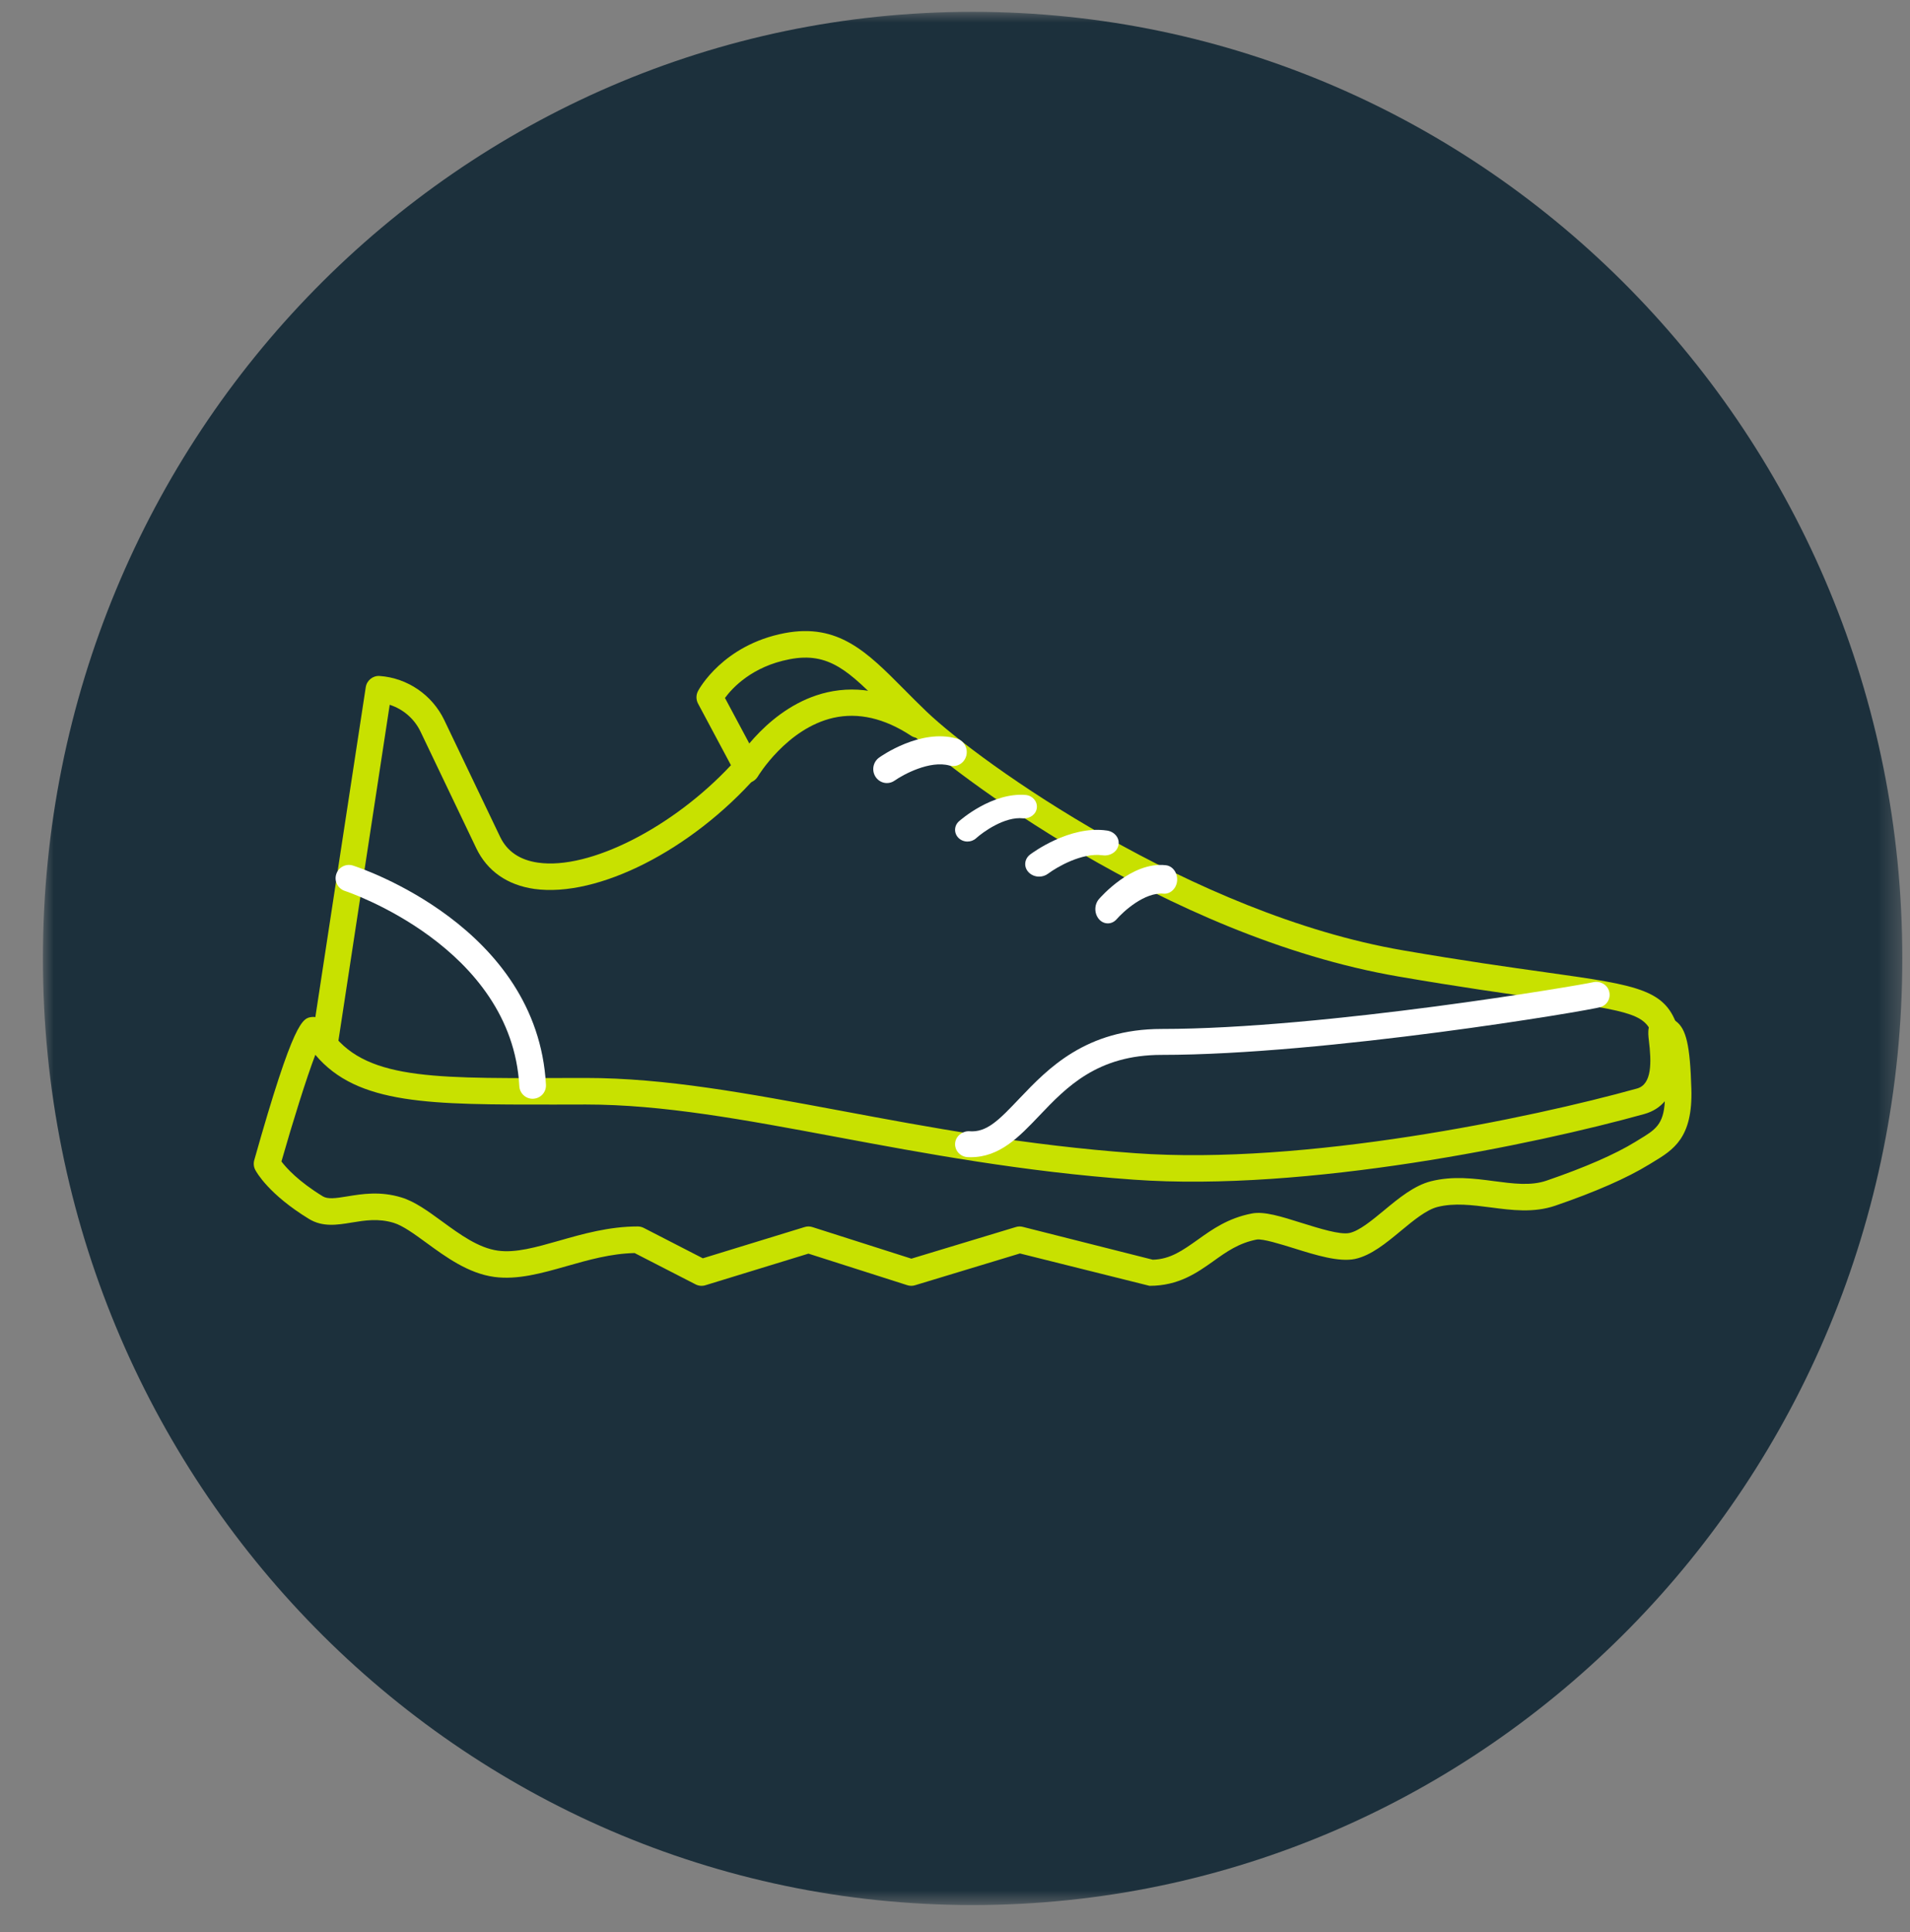
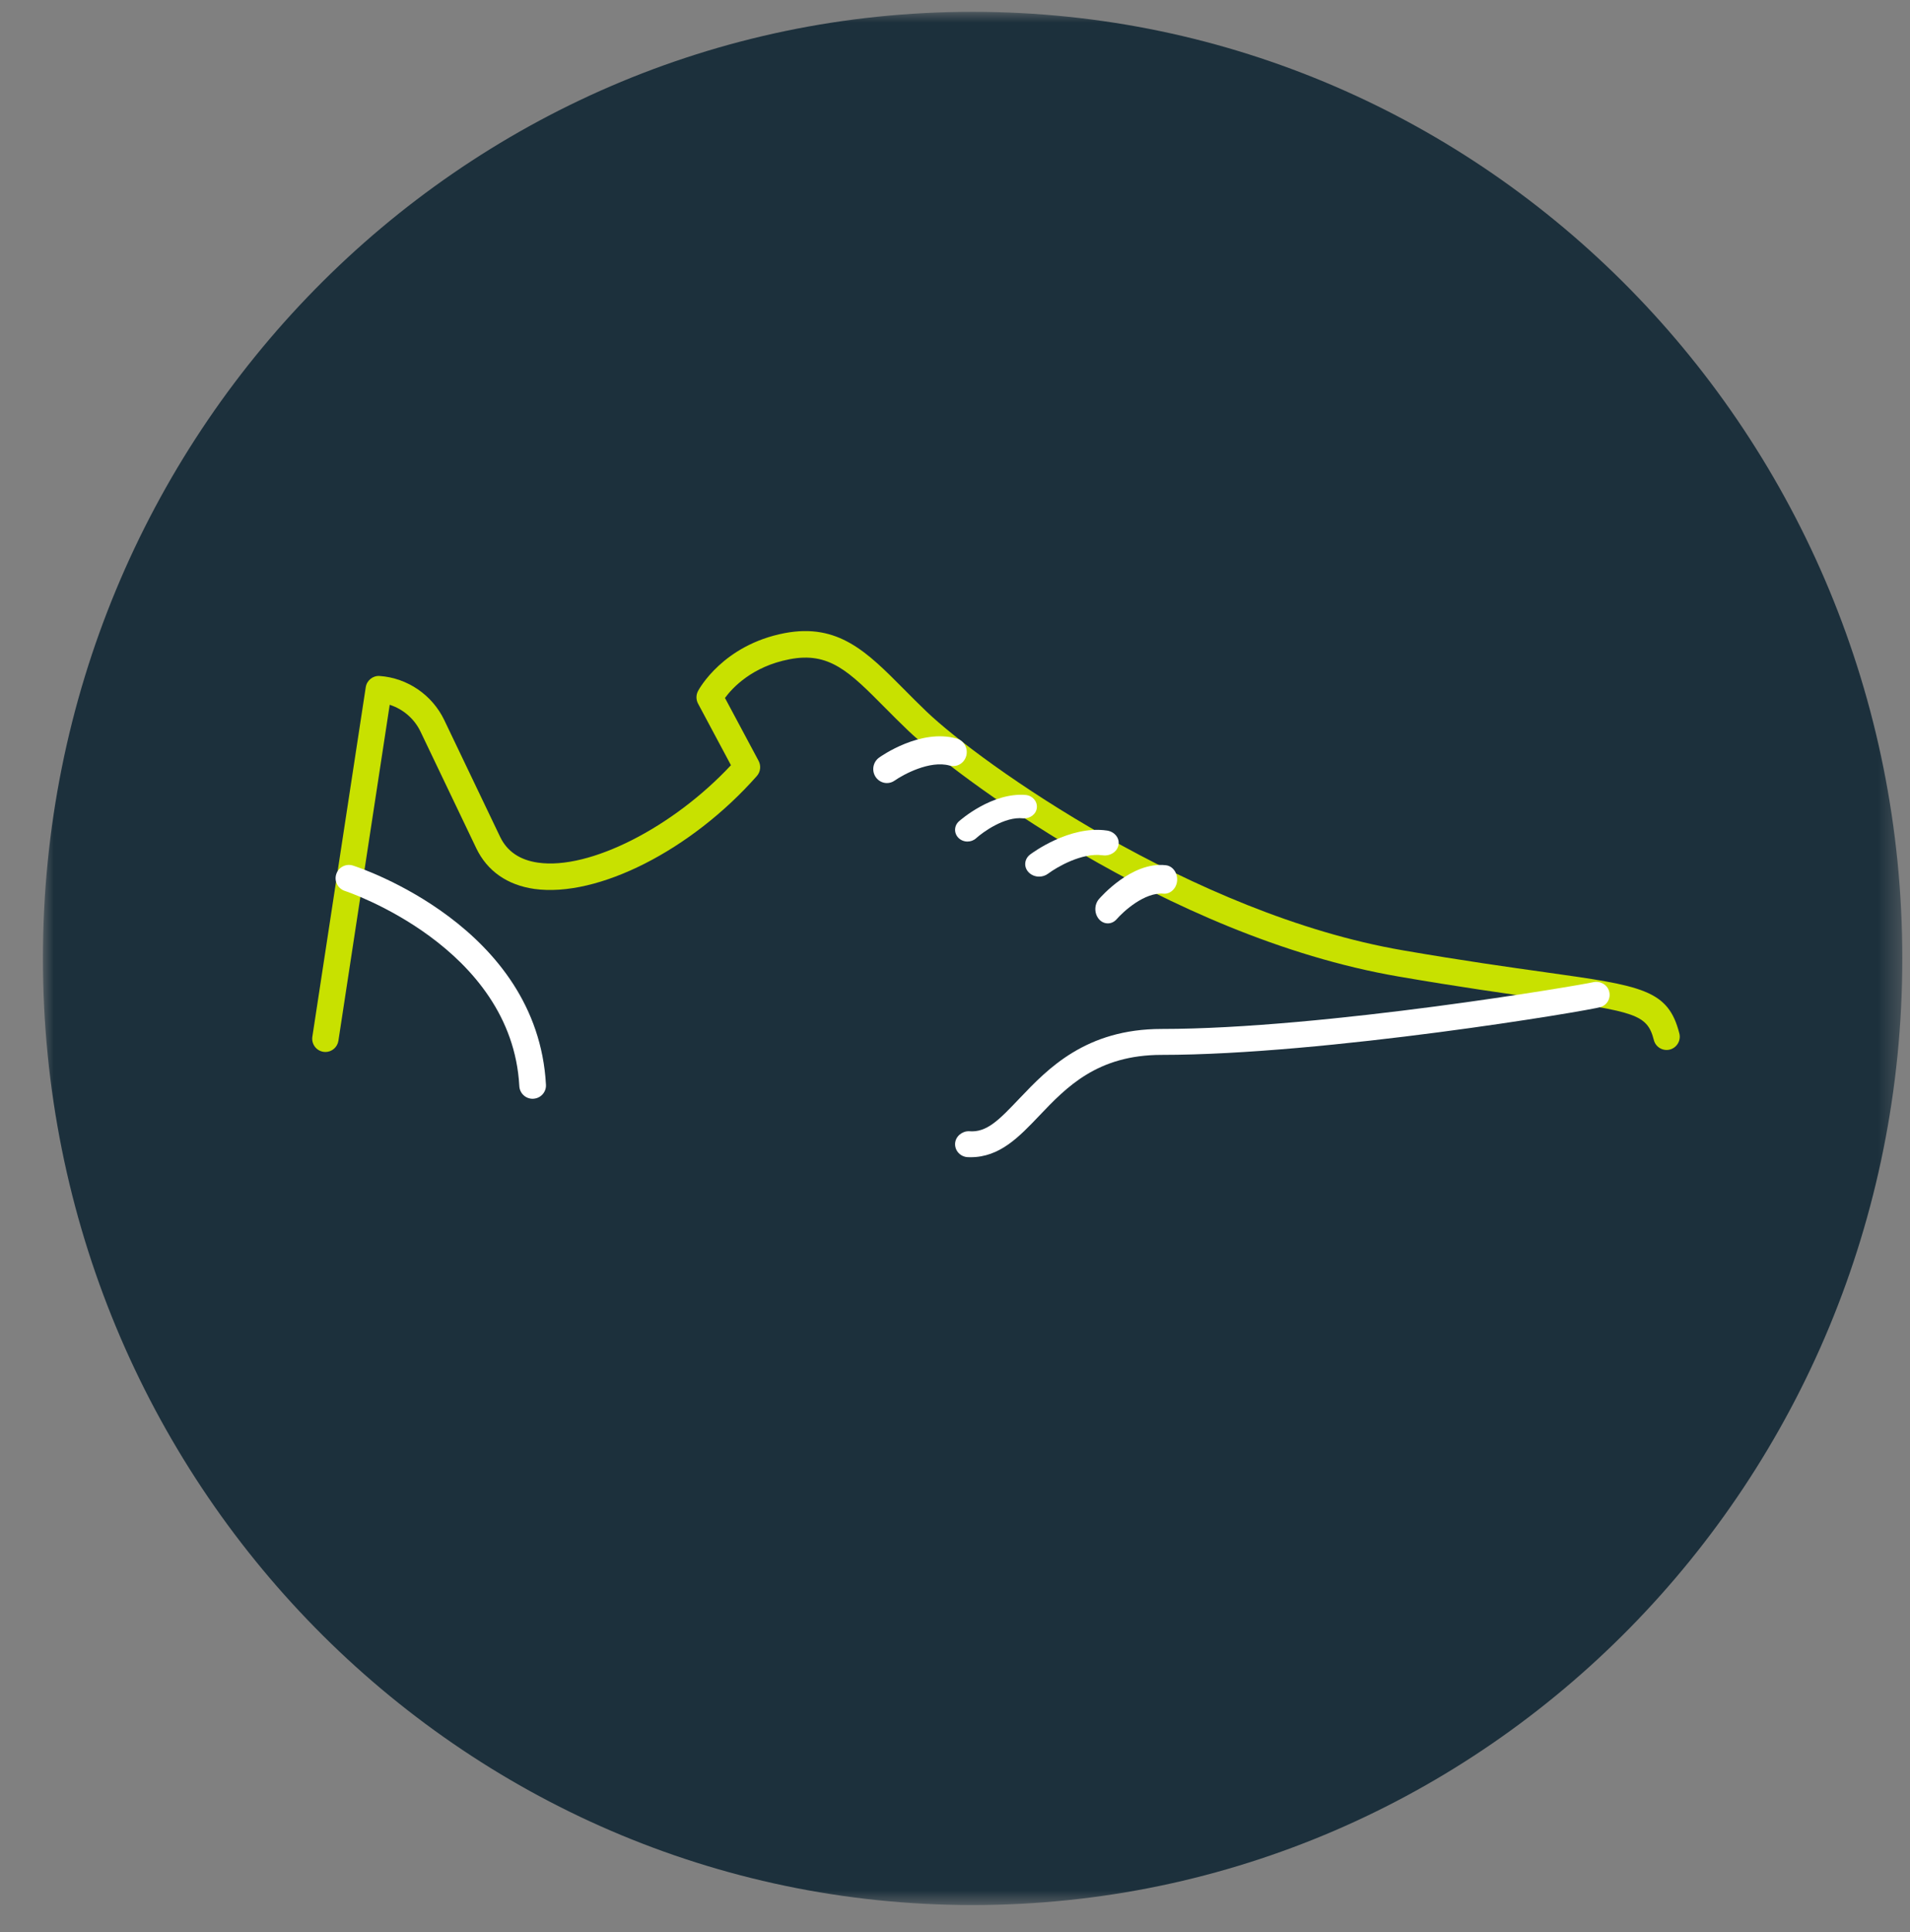
<svg xmlns="http://www.w3.org/2000/svg" xmlns:xlink="http://www.w3.org/1999/xlink" width="89px" height="90px" viewBox="0 0 89 90" version="1.1">
  <rect x="0" y="0" width="89" height="90" fill="#808080" stroke="none" />
  <title>ico-chaussure-homme-trail</title>
  <defs>
    <polygon id="path-1" points="0 0 86.642 0 86.642 88.189 0 88.189" />
  </defs>
  <g id="ico-chaussure-homme-trail" stroke="none" stroke-width="1" fill="none" fill-rule="evenodd">
    <g transform="translate(2, 0.552)">
      <g id="Group-3">
        <mask id="mask-2" fill="white">
          <use xlink:href="#path-1" />
        </mask>
        <g id="Clip-2" />
        <path d="M43.32,88.19 C19.395,88.19 0,68.447 0,44.094 C0,19.741 19.395,-0.001 43.32,-0.001 C67.246,-0.001 86.642,19.741 86.642,44.094 C86.642,68.447 67.246,88.19 43.32,88.19 Z" id="Fill-1" fill="#1C303C" mask="url(#mask-2)" />
      </g>
      <g id="Group-19" transform="translate(9.825, 28.845)">
-         <path d="M35.686,27.734 C35.737,27.734 35.787,27.74 35.837,27.754 L41.89,29.283 C42.708,29.263 43.28,28.853 44.006,28.338 C44.659,27.872 45.4,27.344 46.499,27.132 C47.075,27.013 47.893,27.277 48.84,27.574 C49.635,27.821 50.621,28.133 51.055,28.038 C51.511,27.942 52.095,27.457 52.658,26.993 C53.351,26.419 54.067,25.826 54.863,25.626 C55.88,25.374 56.852,25.497 57.793,25.623 C58.678,25.739 59.51,25.852 60.243,25.598 C62.028,24.985 63.419,24.38 64.372,23.796 L64.544,23.69 C65.298,23.236 65.694,22.995 65.75,21.901 C65.524,22.167 65.213,22.381 64.787,22.499 C59.735,23.904 49.037,26.133 40.995,25.554 C35.836,25.185 31.232,24.326 27.173,23.568 C22.818,22.754 19.058,22.053 15.47,22.053 L13.97,22.056 C8.24,22.059 4.839,22.08 2.868,19.738 C2.461,20.801 1.822,22.843 1.289,24.708 C1.516,25.007 2.083,25.638 3.219,26.332 C3.452,26.471 3.807,26.424 4.362,26.332 C5.043,26.221 5.888,26.08 6.88,26.383 C7.506,26.572 8.12,27.022 8.772,27.497 C9.607,28.107 10.471,28.737 11.376,28.861 C12.201,28.976 13.146,28.705 14.238,28.395 C15.325,28.084 16.558,27.734 17.891,27.734 C17.989,27.734 18.087,27.759 18.174,27.803 L20.925,29.217 L25.667,27.762 C25.789,27.723 25.916,27.725 26.037,27.765 L30.642,29.234 L35.508,27.762 C35.566,27.743 35.625,27.734 35.686,27.734 M30.636,30.5 C30.573,30.5 30.509,30.489 30.448,30.469 L25.846,29 L21.047,30.472 C20.895,30.52 20.728,30.506 20.585,30.431 L17.746,28.973 C16.638,28.996 15.589,29.295 14.574,29.584 C13.399,29.919 12.286,30.229 11.21,30.086 C9.996,29.921 8.96,29.164 8.045,28.496 C7.48,28.084 6.947,27.696 6.521,27.566 C5.805,27.349 5.175,27.451 4.564,27.552 C3.898,27.662 3.211,27.774 2.576,27.386 C0.707,26.245 0.13,25.216 0.07,25.1 C-0.003,24.962 -0.02,24.797 0.023,24.644 C1.874,18.084 2.278,18.032 2.706,17.977 C2.95,17.949 3.242,18.093 3.367,18.307 C4.866,20.843 7.917,20.84 13.967,20.82 L15.47,20.817 C19.172,20.817 22.985,21.528 27.399,22.352 C31.426,23.106 35.993,23.958 41.082,24.322 C48.962,24.89 59.481,22.692 64.457,21.308 C65.16,21.112 65.129,20.07 65.008,19.077 C64.964,18.717 64.897,18.169 65.448,18.022 C65.74,17.944 66.031,17.996 66.265,18.171 C66.752,18.532 66.926,19.298 66.987,21.322 C67.059,23.615 66.147,24.166 65.182,24.748 L65.016,24.849 C63.985,25.481 62.514,26.126 60.642,26.768 C59.636,27.109 58.617,26.977 57.634,26.847 C56.77,26.736 55.951,26.629 55.164,26.824 C54.638,26.956 54.032,27.459 53.444,27.945 C52.766,28.506 52.066,29.086 51.314,29.248 C50.568,29.402 49.502,29.075 48.472,28.752 C47.852,28.56 47.012,28.298 46.733,28.344 C45.896,28.508 45.326,28.913 44.722,29.346 C43.961,29.885 43.102,30.5 41.74,30.5 L35.701,28.992 L30.816,30.472 C30.756,30.491 30.697,30.5 30.636,30.5" id="Fill-1" fill="#C8E100" />
        <path d="M3.338,19.607 C3.306,19.607 3.276,19.604 3.244,19.599 C2.908,19.547 2.679,19.232 2.73,18.894 L5.218,2.615 C5.266,2.295 5.553,2.069 5.868,2.092 C7.161,2.185 8.312,2.972 8.876,4.145 L11.476,9.579 C11.801,10.262 12.398,10.667 13.247,10.787 C15.643,11.132 19.529,9.149 22.235,6.248 L20.701,3.377 C20.604,3.193 20.604,2.975 20.701,2.792 C20.746,2.705 21.866,0.646 24.733,0.096 C27.235,-0.38 28.578,0.978 30.286,2.698 C30.619,3.034 30.973,3.391 31.363,3.763 C33.853,6.139 43.74,13.188 53.548,14.872 C56.362,15.358 58.481,15.654 60.186,15.893 C64.697,16.527 65.909,16.698 66.427,18.743 C66.511,19.072 66.313,19.408 65.984,19.494 C65.657,19.577 65.32,19.379 65.238,19.047 C64.934,17.853 64.367,17.729 60.016,17.119 C58.304,16.879 56.173,16.579 53.342,16.092 C42.472,14.224 32.424,6.477 30.519,4.661 C30.12,4.281 29.757,3.916 29.417,3.573 C27.743,1.885 26.813,0.953 24.962,1.313 C23.23,1.645 22.31,2.635 21.956,3.115 L23.524,6.047 C23.645,6.275 23.613,6.557 23.442,6.751 C20.383,10.214 16.026,12.419 13.077,12.012 C11.814,11.833 10.877,11.178 10.368,10.116 L7.77,4.684 C7.481,4.081 6.956,3.633 6.334,3.434 L3.944,19.082 C3.897,19.388 3.636,19.607 3.338,19.607" id="Fill-3" fill="#C8E100" />
-         <path d="M22.949,7.08 C22.843,7.08 22.736,7.052 22.638,6.996 C22.342,6.826 22.243,6.453 22.414,6.163 C22.479,6.053 24.028,3.47 26.719,2.853 C28.23,2.51 29.776,2.846 31.313,3.86 C31.598,4.046 31.675,4.425 31.486,4.708 C31.296,4.987 30.912,5.063 30.627,4.875 C29.385,4.059 28.168,3.78 27.007,4.041 C24.838,4.534 23.497,6.755 23.485,6.778 C23.368,6.972 23.162,7.08 22.949,7.08" id="Fill-5" fill="#C8E100" />
        <path d="M33.402,24.509 C33.358,24.509 33.314,24.507 33.269,24.506 C32.928,24.49 32.664,24.209 32.679,23.874 C32.696,23.542 33.002,23.292 33.326,23.298 C34.16,23.374 34.735,22.764 35.701,21.749 C36.996,20.392 38.766,18.534 42.303,18.534 C49.899,18.534 61.958,16.471 62.394,16.359 C62.713,16.277 63.056,16.453 63.152,16.767 C63.247,17.079 63.082,17.407 62.765,17.512 C62.245,17.681 49.93,19.742 42.303,19.742 C39.304,19.742 37.87,21.244 36.606,22.571 C35.658,23.567 34.76,24.509 33.402,24.509" id="Fill-7" fill="#FFFFFF" />
        <path d="M12.994,21.786 C12.666,21.786 12.391,21.53 12.374,21.199 C12.023,14.694 4.32,12.128 4.243,12.104 C3.917,11.996 3.737,11.649 3.843,11.324 C3.949,10.996 4.3,10.817 4.626,10.924 C4.977,11.036 13.218,13.772 13.615,21.133 C13.634,21.475 13.371,21.766 13.028,21.784 C13.017,21.786 13.004,21.786 12.994,21.786" id="Fill-9" fill="#FFFFFF" />
        <path d="M29.502,7.08 C29.3,7.08 29.101,6.98 28.978,6.798 C28.78,6.503 28.851,6.098 29.14,5.893 C29.217,5.836 31.067,4.528 32.755,5.007 C33.093,5.101 33.292,5.459 33.201,5.807 C33.108,6.156 32.761,6.362 32.42,6.264 C31.502,6.009 30.262,6.683 29.861,6.966 C29.751,7.043 29.626,7.08 29.502,7.08" id="Fill-11" fill="#FFFFFF" />
        <path d="M33.256,9.804 C33.104,9.804 32.953,9.748 32.839,9.636 C32.619,9.418 32.626,9.073 32.856,8.865 C32.917,8.808 34.407,7.501 35.975,7.635 C36.292,7.668 36.522,7.938 36.488,8.238 C36.453,8.537 36.166,8.743 35.852,8.723 C34.988,8.626 33.974,9.365 33.656,9.653 C33.543,9.754 33.4,9.804 33.256,9.804" id="Fill-13" fill="#FFFFFF" />
        <path d="M36.596,11.438 C36.411,11.438 36.228,11.367 36.1,11.23 C35.869,10.986 35.902,10.617 36.175,10.409 C36.249,10.353 38.012,9.032 39.763,9.293 C40.116,9.347 40.354,9.647 40.294,9.965 C40.237,10.282 39.9,10.496 39.546,10.444 C38.585,10.307 37.394,11.012 37.015,11.299 C36.893,11.391 36.744,11.438 36.596,11.438" id="Fill-15" fill="#FFFFFF" />
        <path d="M39.796,13.616 C39.647,13.616 39.498,13.552 39.386,13.423 C39.158,13.163 39.157,12.744 39.383,12.484 C39.445,12.413 40.909,10.724 42.494,10.907 C42.815,10.938 43.052,11.259 43.025,11.626 C42.999,11.991 42.705,12.258 42.398,12.232 C41.51,12.151 40.52,13.063 40.207,13.422 C40.093,13.552 39.945,13.616 39.796,13.616" id="Fill-17" fill="#FFFFFF" />
      </g>
    </g>
  </g>
</svg>